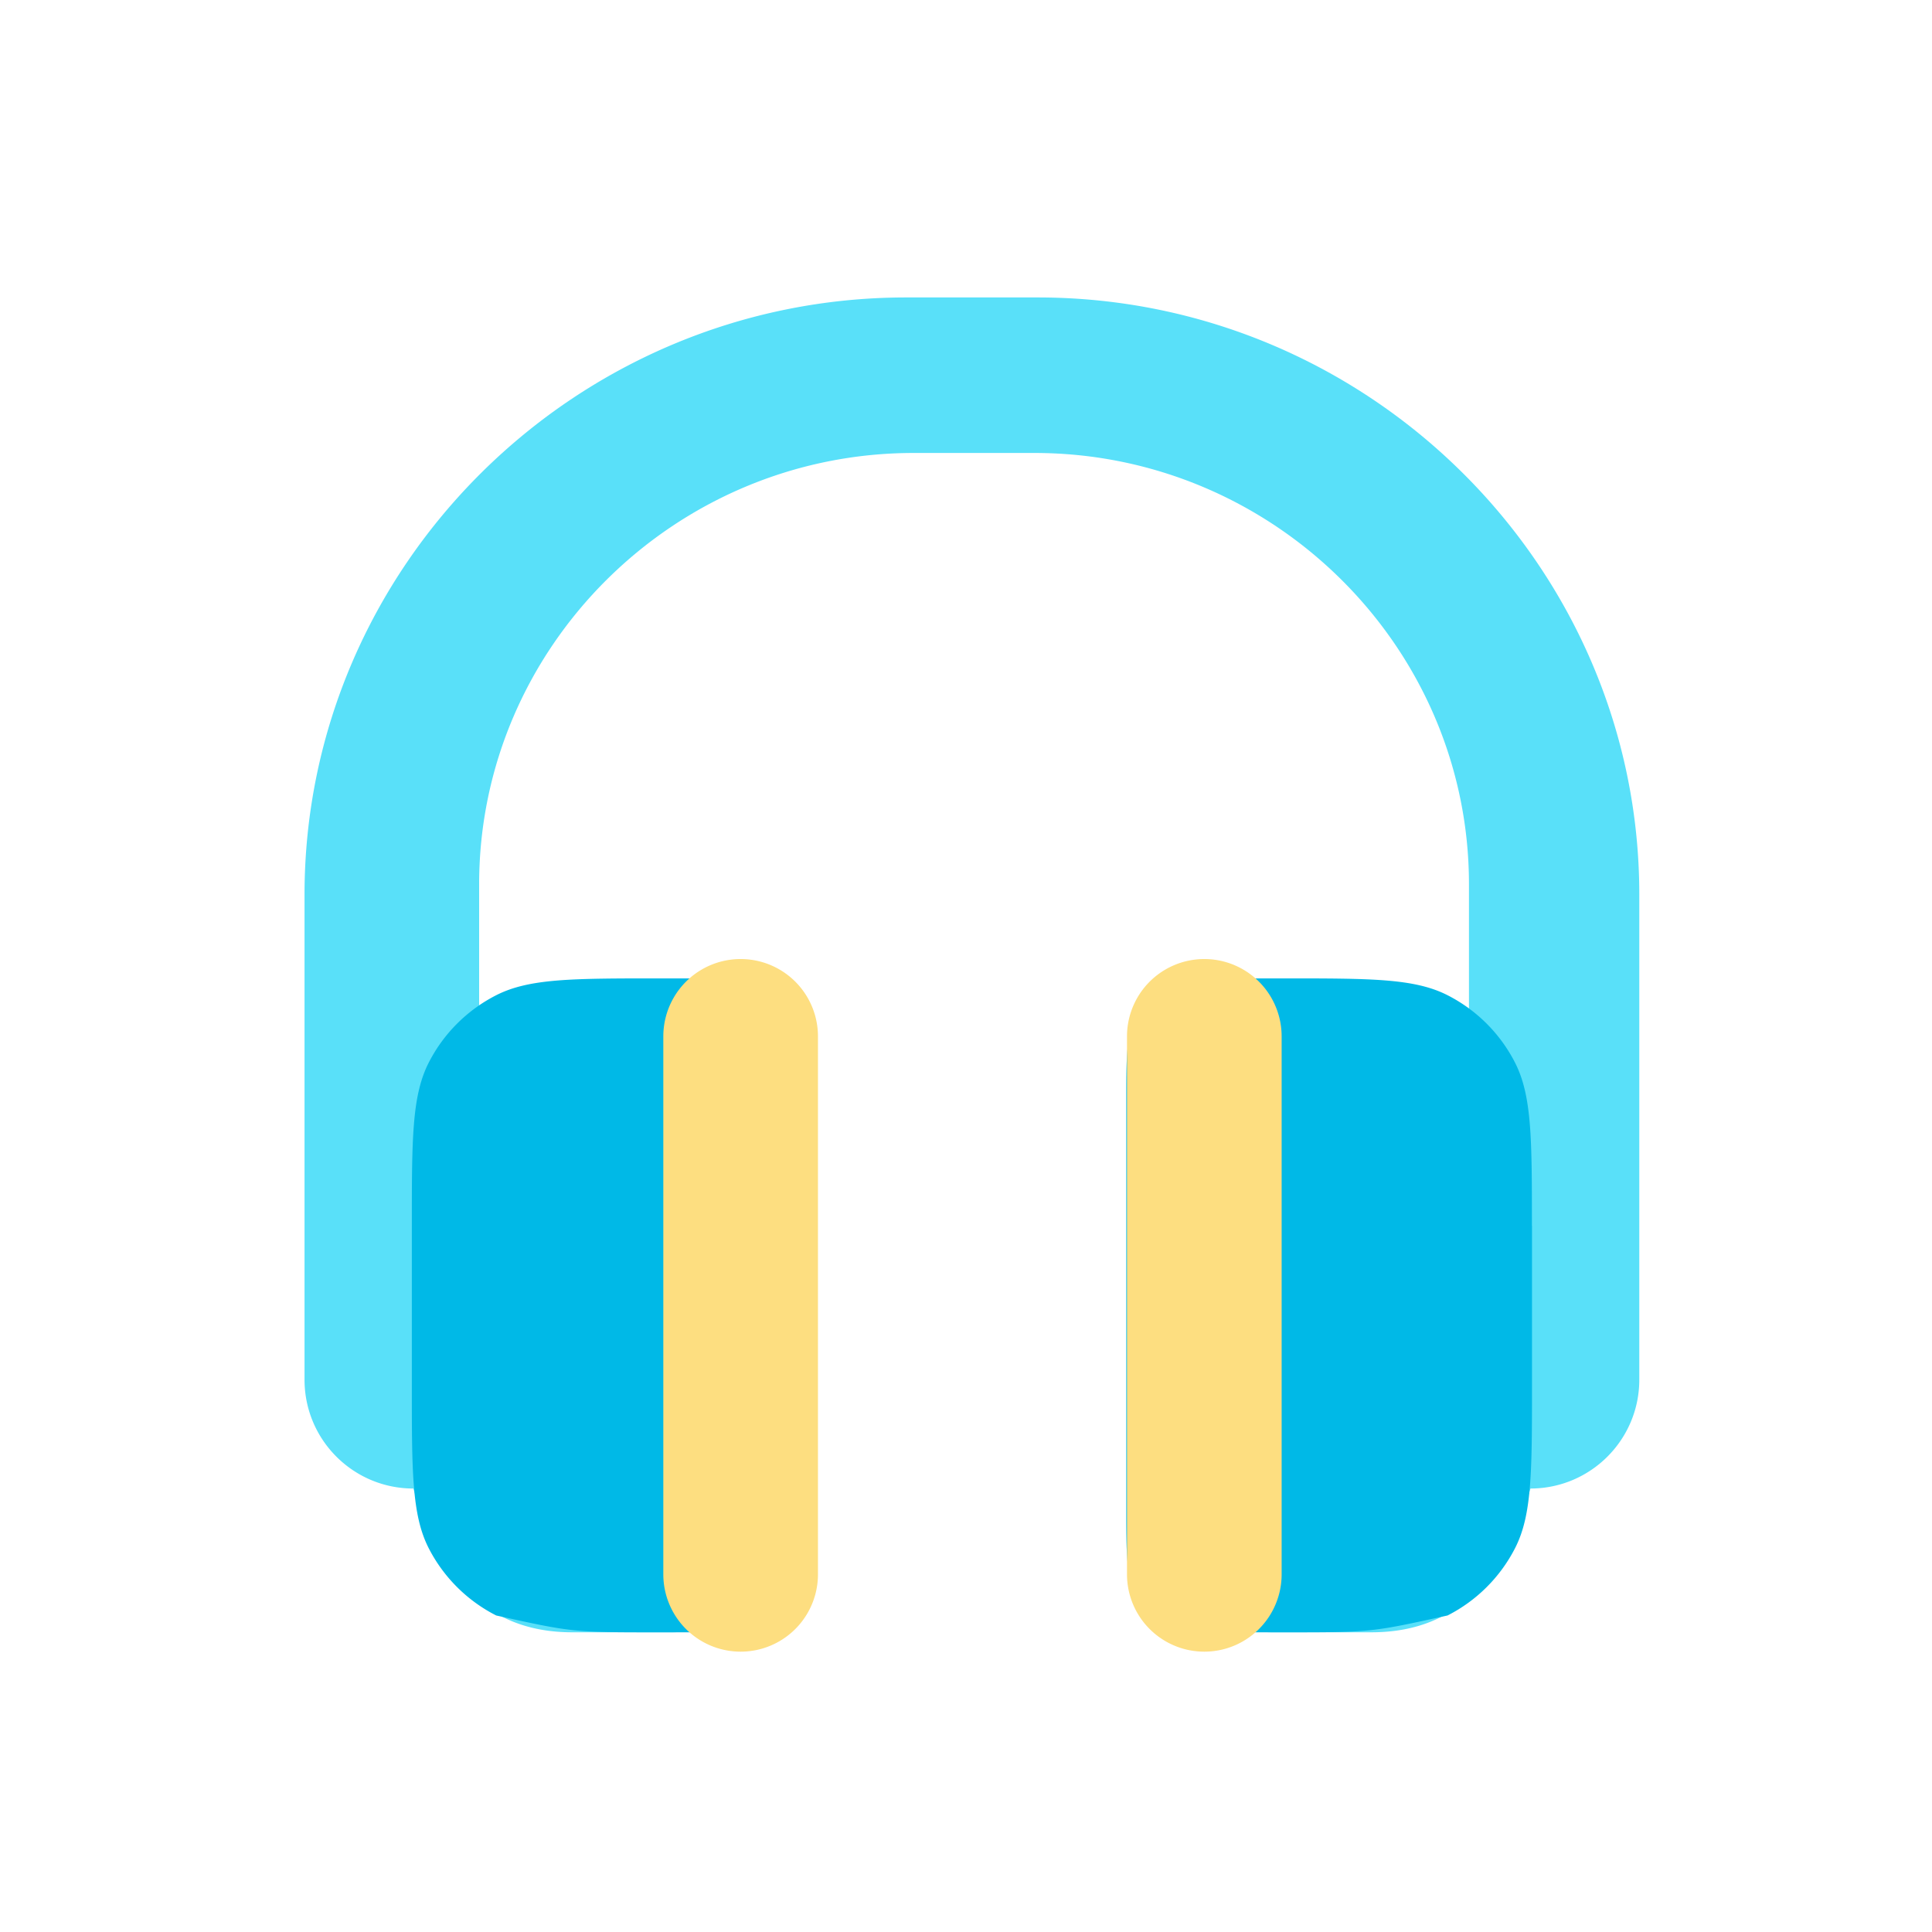
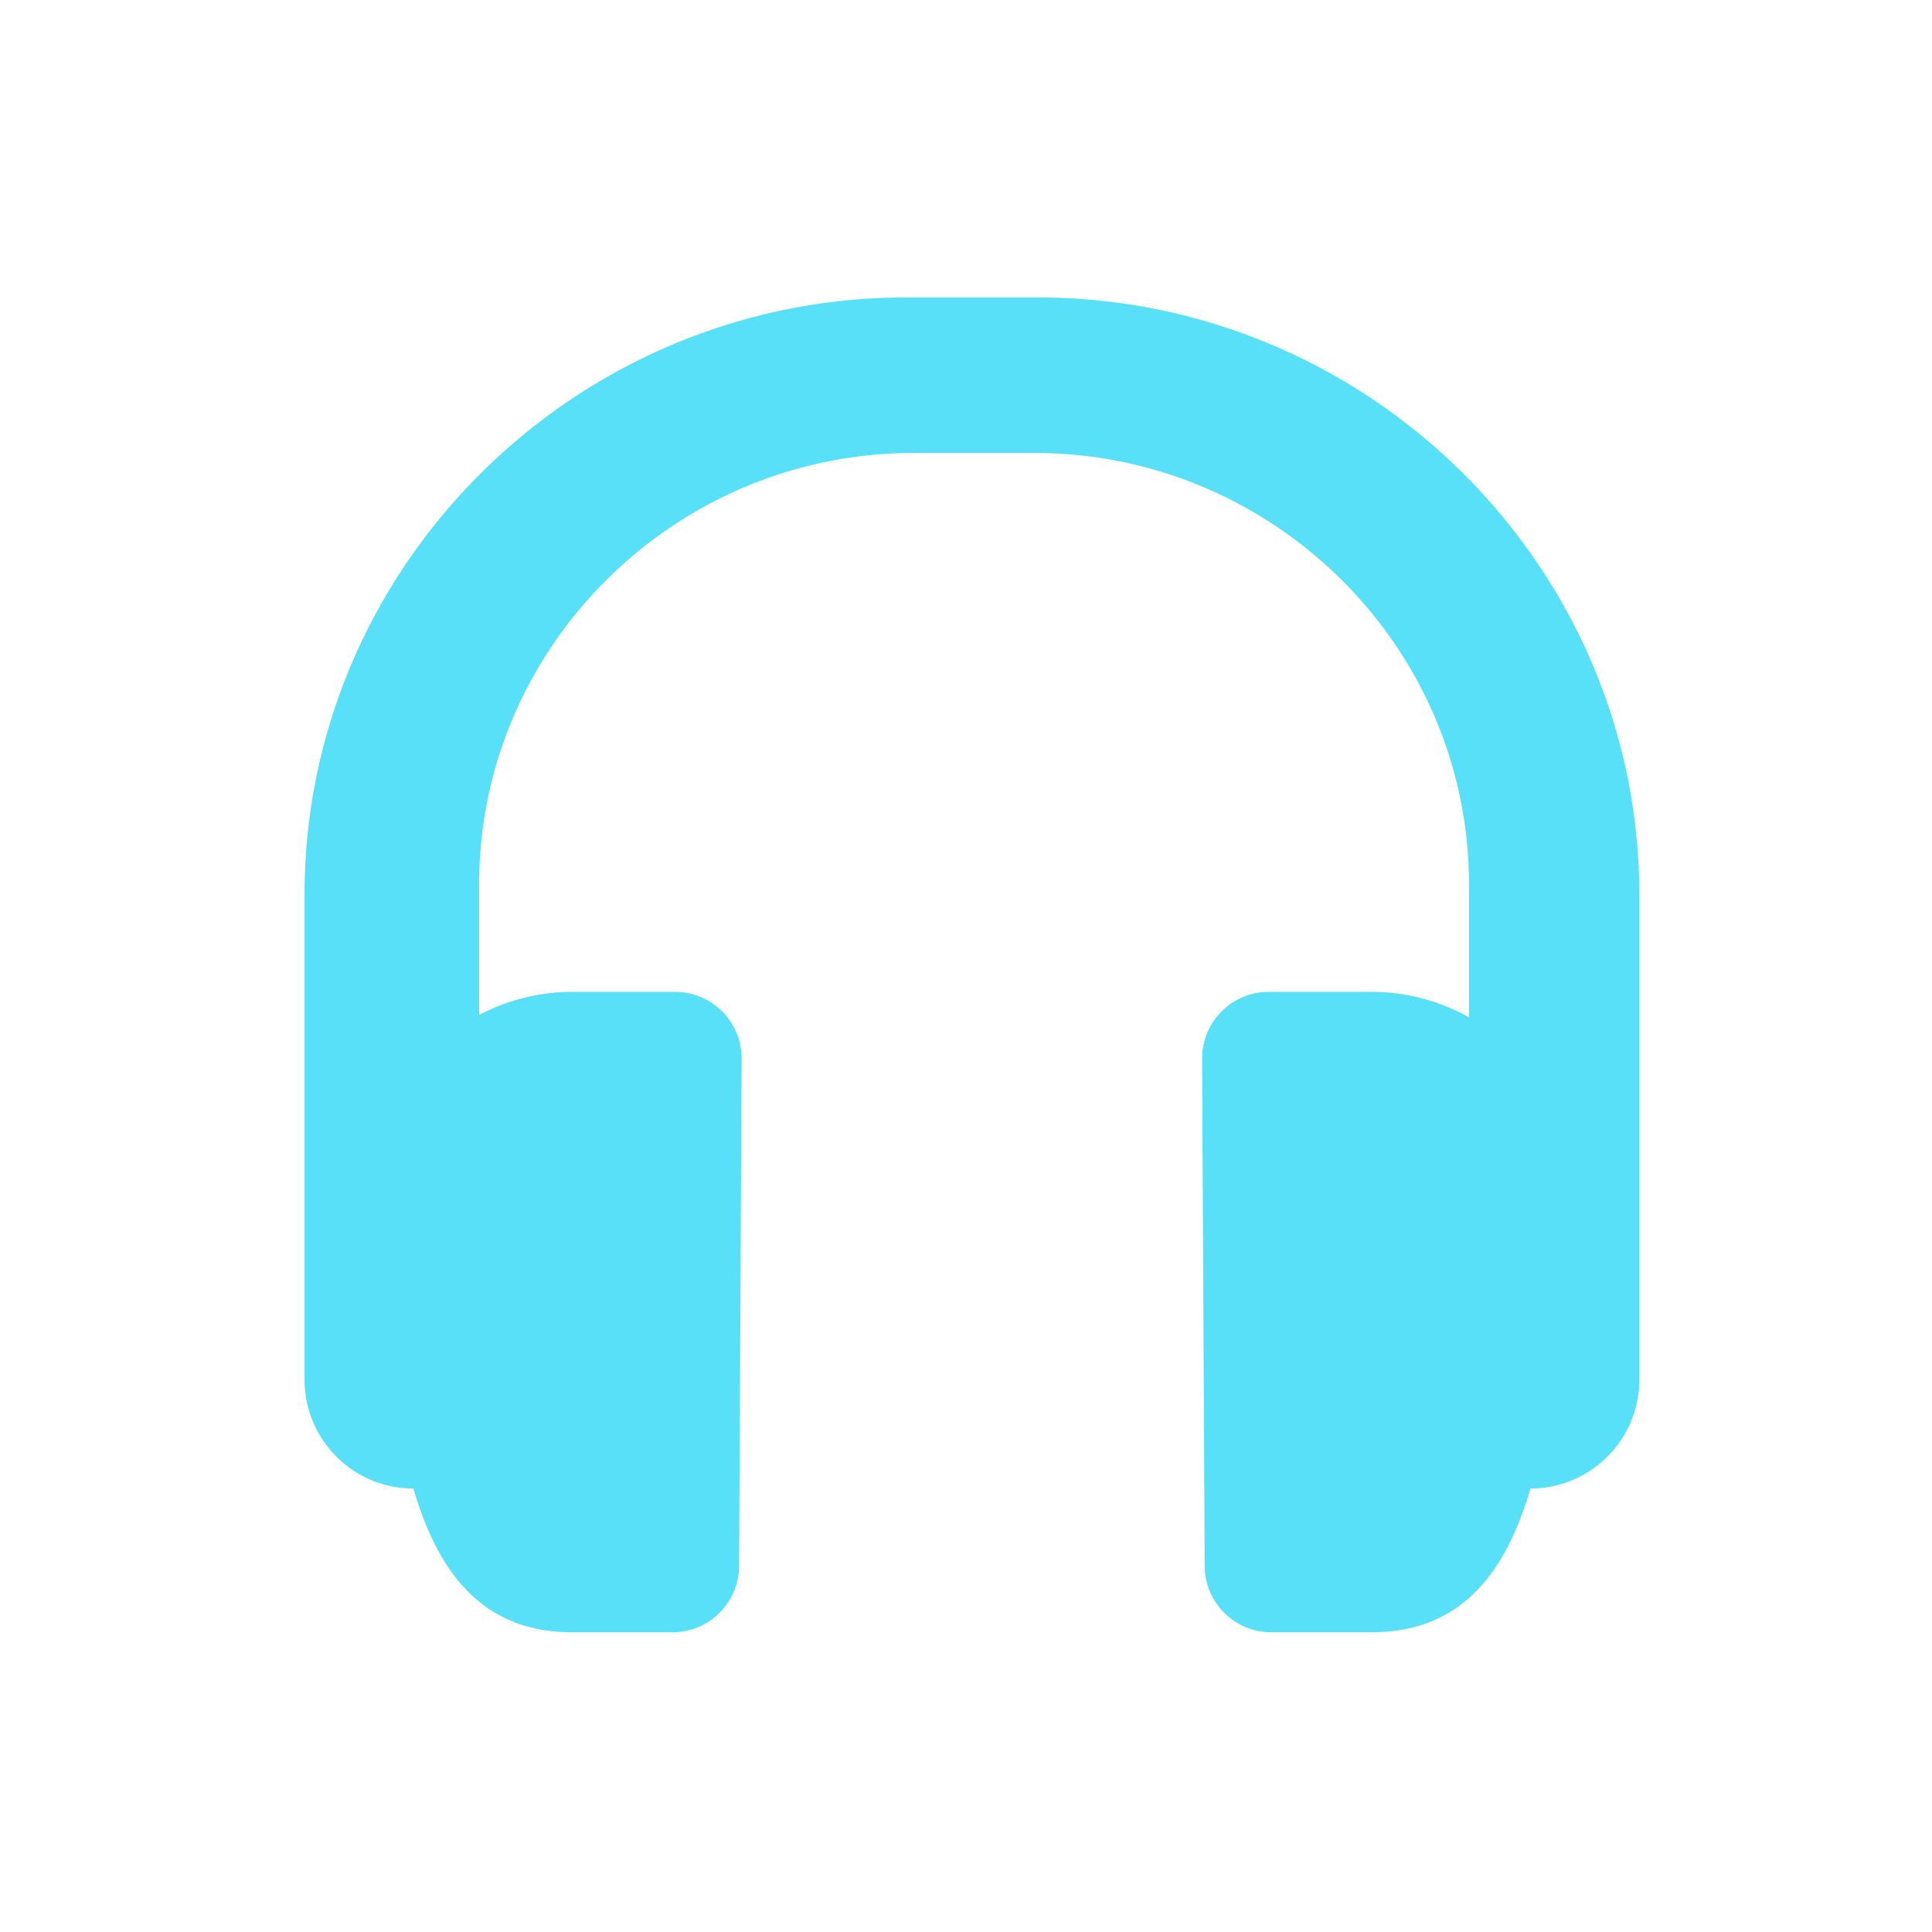
<svg xmlns="http://www.w3.org/2000/svg" class="icon" width="200px" height="200.00px" viewBox="0 0 1024 1024" version="1.1">
  <path d="M868.864 474.155c0-174.08-143.488-316.501-318.848-316.501h-69.76c-175.36 0-318.848 142.421-318.848 316.501v257.109c0 31.872 25.813 57.685 57.685 57.685 12.885 43.904 36.096 76.203 84.267 76.203h52.949a35.328 35.328 0 0 0 35.413-34.987l1.365-269.141a35.328 35.328 0 0 0-35.413-35.328H303.36c-17.792 0-34.603 4.48-49.408 12.245v-69.248c0-125.739 103.595-228.608 230.272-228.608h64.085c126.677 0 230.272 102.869 230.272 228.608v70.485c-15.36-8.533-32.981-13.483-51.712-13.483h-54.315a35.328 35.328 0 0 0-35.413 35.328l1.365 269.141c0.128 19.371 15.957 34.987 35.413 34.987h52.949c48.213 0 71.424-32.299 84.309-76.203 31.829 0 57.685-25.813 57.685-57.685v-257.109z" fill="#59E0F9" />
-   <path d="M218.283 649.643c0-45.867 0-68.821 8.917-86.357a81.92 81.92 0 0 1 35.797-35.797c17.493-8.917 40.448-8.917 86.357-8.917h18.347c22.912 0 34.389 0 43.136 4.48a40.96 40.96 0 0 1 17.92 17.92c4.437 8.747 4.437 20.181 4.437 43.136v215.509c0 22.955 0 34.432-4.437 43.179a40.96 40.96 0 0 1-17.92 17.92c-8.747 4.437-20.224 4.437-43.179 4.437h-18.347c-45.867 0-45.867 0-86.315-8.917a81.92 81.92 0 0 1-35.84-35.797c-8.875-17.493-8.875-40.448-8.875-86.357v-84.437zM811.947 649.643c0-45.867 0-68.821-8.917-86.357a81.92 81.92 0 0 0-35.797-35.797c-17.493-8.917-40.448-8.917-86.315-8.917h-18.432c-22.955 0-34.432 0-43.179 4.48a40.96 40.96 0 0 0-17.92 17.92c-4.437 8.747-4.437 20.181-4.437 43.136v215.509c0 22.955 0 34.432 4.437 43.179a40.96 40.96 0 0 0 17.92 17.92c8.747 4.437 20.224 4.437 43.179 4.437h18.432c45.867 0 45.867 0 86.315-8.917a81.92 81.92 0 0 0 35.84-35.797c8.917-17.493 8.917-40.448 8.917-86.357v-84.437z" fill="#00B9E7" />
-   <path d="M597.333 549.291a40.96 40.96 0 0 1 81.963 0v285.141a40.96 40.96 0 1 1-81.963 0v-285.141zM351.573 549.291a40.96 40.96 0 1 1 81.963 0v285.141a40.96 40.96 0 0 1-81.963 0v-285.141z" fill="#FDDE80" />
</svg>